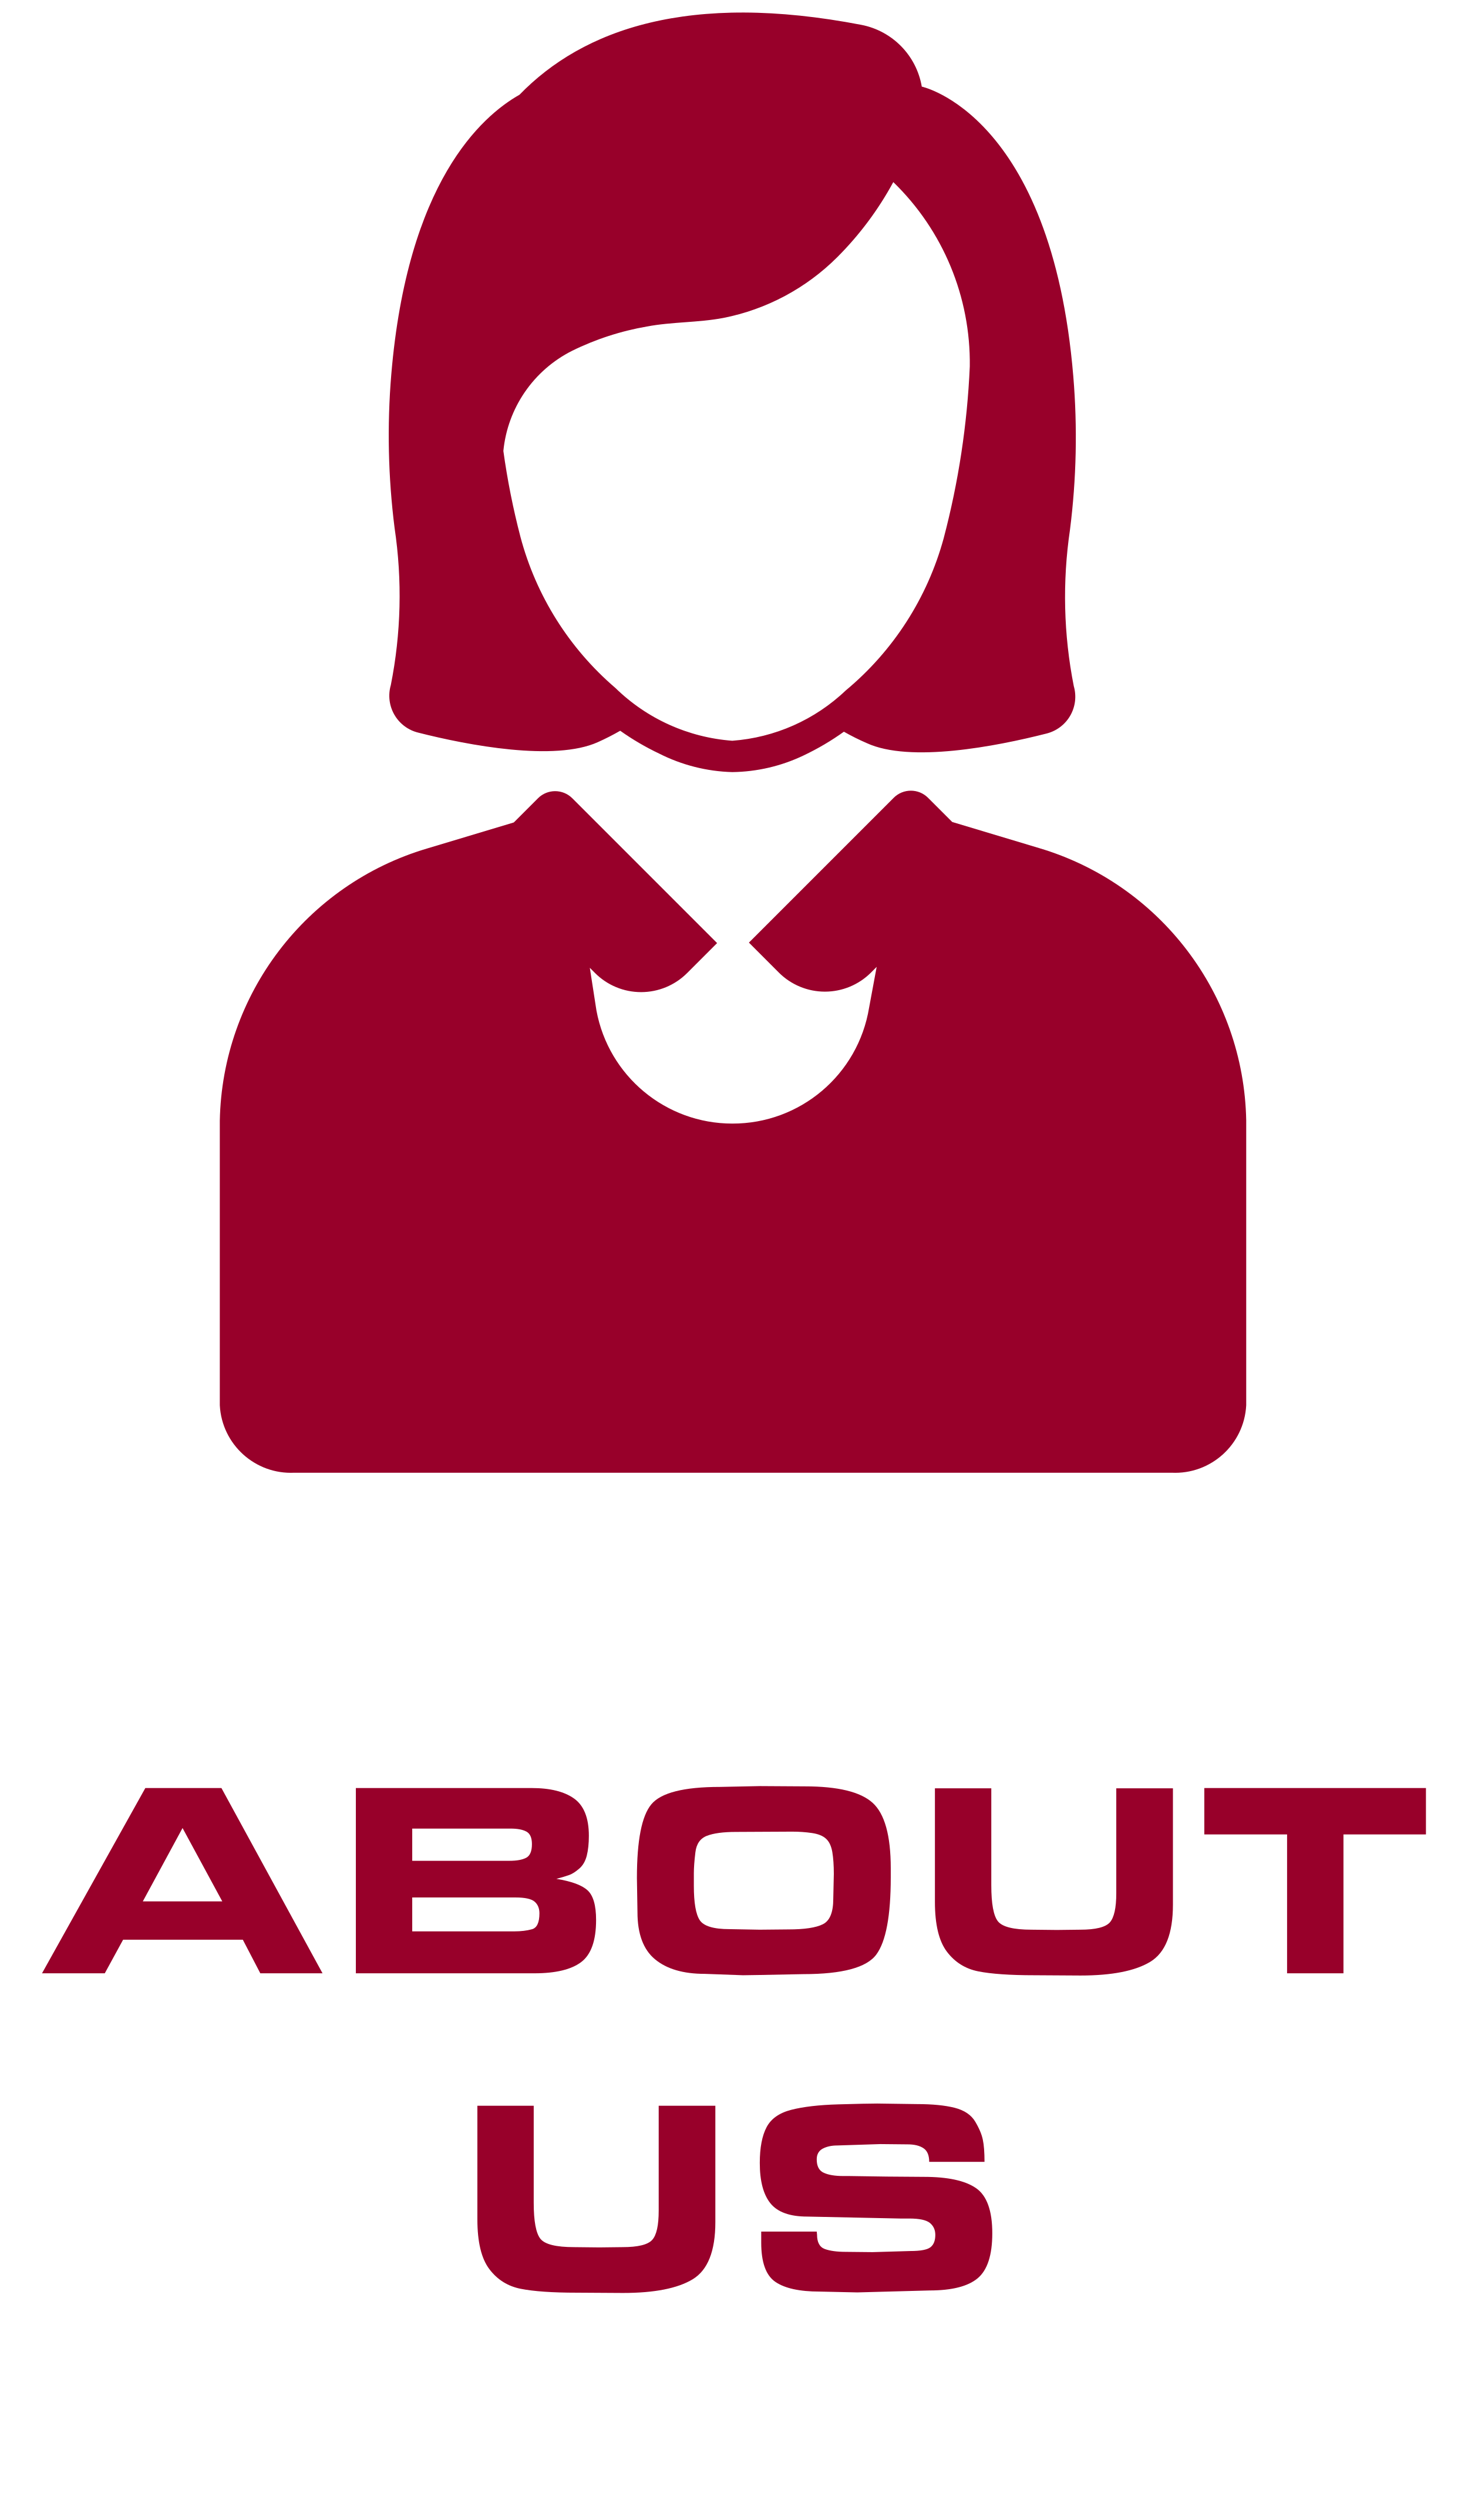
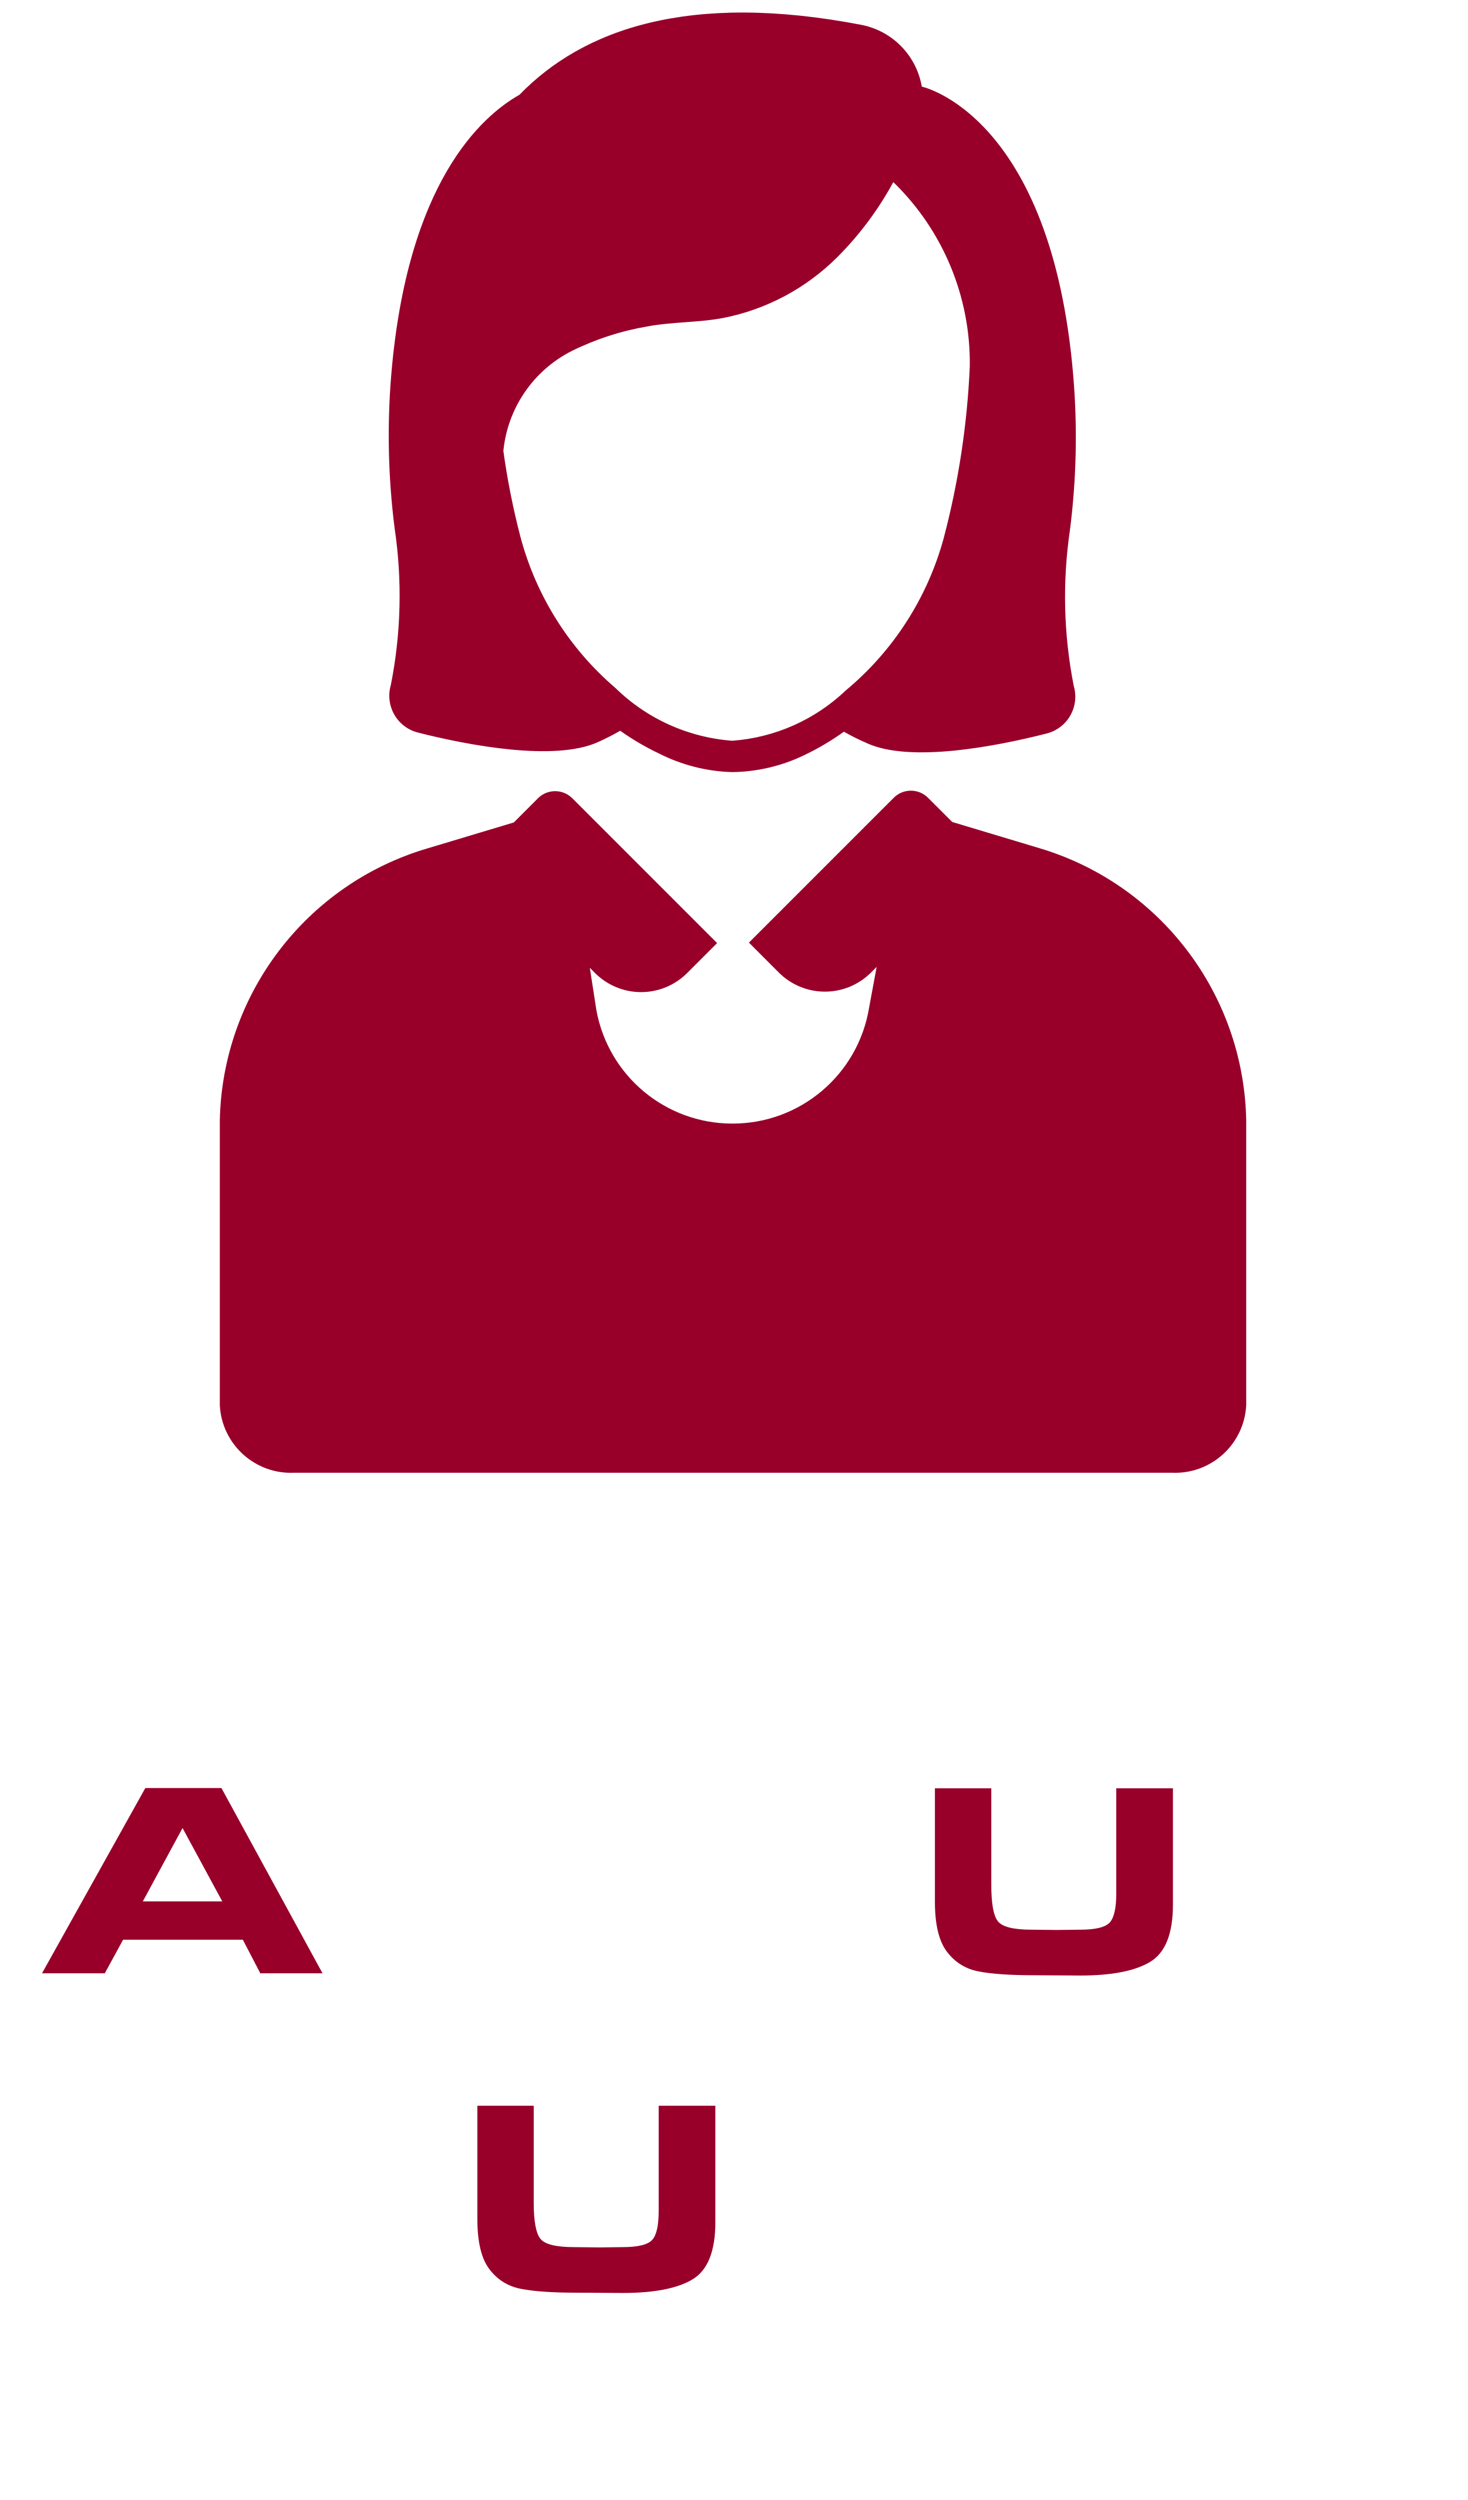
<svg xmlns="http://www.w3.org/2000/svg" width="37px" height="63px" viewBox="0 0 37 63" version="1.1">
  <title>subnav_about</title>
  <g id="subnav_about" stroke="none" fill="none" transform="translate(0.5, 0)" fill-rule="evenodd" stroke-width="1">
    <g id="Group" transform="translate(0.559, 0.316)" fill="#98002A">
      <g transform="translate(4.481, 0)" fill-rule="nonzero" id="Combined-Shape">
        <path d="M21.428,13.036 C21.591,11.754 21.619,10.458 21.512,9.17 C20.962,2.562 17.693,1.867 17.693,1.867 L17.693,1.867 C17.559,1.083 16.954,0.464 16.173,0.311 C11.828,-0.527 9.158,0.419 7.554,2.071 C6.584,2.621 4.729,4.285 4.322,9.122 C4.214,10.41 4.243,11.706 4.405,12.988 C4.602,14.305 4.57,15.645 4.31,16.951 C4.237,17.202 4.27,17.472 4.401,17.698 C4.532,17.924 4.75,18.087 5.004,18.148 C6.273,18.471 8.44,18.878 9.529,18.387 C9.721,18.301 9.909,18.205 10.092,18.1 C10.402,18.32 10.73,18.512 11.073,18.675 C11.646,18.965 12.275,19.125 12.917,19.142 C13.539,19.134 14.152,18.991 14.713,18.723 C15.069,18.554 15.41,18.354 15.73,18.124 C15.917,18.23 16.108,18.326 16.305,18.411 C17.394,18.914 19.561,18.495 20.83,18.172 C21.084,18.11 21.302,17.948 21.433,17.722 C21.564,17.496 21.597,17.226 21.524,16.975 C21.267,15.677 21.235,14.345 21.428,13.036 L21.428,13.036 Z M12.917,18.352 C11.809,18.27 10.766,17.799 9.972,17.023 C8.807,16.026 7.972,14.698 7.578,13.216 C7.392,12.503 7.248,11.779 7.147,11.049 C7.253,9.965 7.909,9.011 8.883,8.523 C9.477,8.231 10.11,8.026 10.762,7.913 C11.397,7.793 12.055,7.817 12.689,7.697 C13.778,7.483 14.778,6.949 15.563,6.165 C16.122,5.606 16.598,4.969 16.975,4.273 C18.23,5.49 18.927,7.171 18.903,8.918 C18.839,10.382 18.618,11.835 18.244,13.252 C17.834,14.751 16.974,16.089 15.778,17.083 C15,17.825 13.989,18.273 12.917,18.352 L12.917,18.352 Z M25.87,27.917 C25.809,24.738 23.698,21.963 20.65,21.057 L18.46,20.399 L17.849,19.788 C17.611,19.551 17.225,19.551 16.987,19.788 L13.336,23.439 L14.09,24.194 C14.398,24.502 14.816,24.675 15.251,24.675 C15.687,24.675 16.105,24.502 16.413,24.194 L16.556,24.05 L16.365,25.079 C16.088,26.767 14.627,28.005 12.917,28 L12.917,28 C11.238,28 9.799,26.802 9.493,25.151 L9.326,24.074 L9.457,24.205 C9.765,24.514 10.183,24.687 10.618,24.687 C11.054,24.687 11.472,24.514 11.78,24.205 L12.534,23.451 L8.883,19.8 C8.644,19.563 8.259,19.563 8.021,19.8 L7.41,20.411 L5.219,21.069 C2.172,21.975 0.061,24.75 0,27.929 C0,27.929 0,28 0,28.036 L0,35.099 C0.052,36.087 0.892,36.847 1.879,36.799 L23.99,36.799 C24.978,36.847 25.818,36.087 25.87,35.099 L25.87,28 C25.87,28 25.87,28 25.87,27.917 Z" />
      </g>
      <g id="ABOUT-US" transform="translate(0, 44.696)" fill-rule="nonzero">
        <path d="M1.582,4.718 L0,4.718 L2.604,0.049 L4.522,0.049 L7.07,4.718 L5.502,4.718 L5.061,3.871 L2.044,3.871 L1.582,4.718 Z M2.541,2.905 L4.543,2.905 L3.542,1.057 L2.541,2.905 Z" id="Shape" />
-         <path d="M12.341,0.049 C12.808,0.049 13.165,0.138 13.412,0.315 C13.659,0.492 13.783,0.805 13.783,1.253 C13.783,1.449 13.765,1.616 13.73,1.754 C13.695,1.891 13.633,2 13.541,2.079 C13.45,2.158 13.367,2.212 13.29,2.24 C13.213,2.268 13.104,2.301 12.964,2.338 C13.342,2.399 13.603,2.494 13.748,2.625 C13.893,2.756 13.965,3.005 13.965,3.374 C13.965,3.892 13.84,4.245 13.591,4.434 C13.341,4.623 12.948,4.718 12.411,4.718 L7.91,4.718 L7.91,0.049 L12.341,0.049 Z M12.348,1.463 C12.348,1.304 12.303,1.199 12.211,1.148 C12.12,1.097 11.986,1.071 11.809,1.071 L9.331,1.071 L9.331,1.883 L11.781,1.883 C11.968,1.883 12.109,1.857 12.204,1.806 C12.3,1.755 12.348,1.64 12.348,1.463 Z M12.537,3.206 C12.537,3.08 12.496,2.982 12.415,2.912 C12.333,2.842 12.173,2.807 11.935,2.807 L9.331,2.807 L9.331,3.661 L11.914,3.661 C12.077,3.661 12.222,3.643 12.348,3.608 C12.474,3.574 12.537,3.439 12.537,3.206 Z" id="Shape" />
-         <path d="M18.095,0 L19.229,0.007 C20.06,0.007 20.628,0.145 20.933,0.42 C21.239,0.695 21.392,1.246 21.392,2.072 L21.392,2.296 C21.392,3.267 21.271,3.917 21.028,4.245 C20.785,4.574 20.172,4.739 19.187,4.739 L18.116,4.76 L17.668,4.767 L16.702,4.732 C16.161,4.732 15.743,4.609 15.449,4.364 C15.155,4.12 15.008,3.724 15.008,3.178 L14.994,2.317 C14.994,1.37 15.115,0.75 15.358,0.459 C15.601,0.167 16.177,0.021 17.087,0.021 L18.095,0 Z M17.325,3.605 L18.088,3.619 L18.816,3.612 C19.217,3.612 19.506,3.569 19.68,3.482 C19.855,3.396 19.943,3.183 19.943,2.842 L19.957,2.212 C19.957,1.997 19.944,1.814 19.919,1.663 C19.893,1.511 19.84,1.399 19.761,1.327 C19.682,1.254 19.564,1.206 19.407,1.183 C19.251,1.16 19.084,1.148 18.907,1.148 L17.493,1.155 C17.171,1.155 16.926,1.188 16.758,1.253 C16.59,1.318 16.493,1.457 16.468,1.669 C16.442,1.882 16.429,2.058 16.429,2.198 L16.429,2.324 L16.429,2.513 C16.429,2.942 16.479,3.232 16.579,3.381 C16.68,3.53 16.928,3.605 17.325,3.605 Z" id="Shape" />
        <path d="M28.504,2.716 L28.504,2.989 C28.504,3.717 28.314,4.197 27.933,4.428 C27.553,4.659 26.966,4.774 26.173,4.774 L25.011,4.767 C24.395,4.767 23.924,4.734 23.597,4.669 C23.27,4.604 23.007,4.438 22.806,4.172 C22.605,3.906 22.505,3.488 22.505,2.919 L22.505,0.056 L23.926,0.056 L23.926,2.499 C23.926,2.966 23.982,3.269 24.094,3.409 C24.206,3.549 24.488,3.619 24.941,3.619 L25.578,3.626 L26.166,3.619 C26.553,3.619 26.802,3.558 26.912,3.437 C27.021,3.316 27.076,3.071 27.076,2.702 L27.076,2.527 L27.076,0.056 L28.504,0.056 L28.504,2.716 Z" id="Path" />
-         <polygon id="Path" points="31.381 4.718 31.381 1.218 29.295 1.218 29.295 0.049 34.881 0.049 34.881 1.218 32.802 1.218 32.802 4.718" />
        <path d="M16.971,10.716 L16.971,10.989 C16.971,11.717 16.781,12.197 16.401,12.428 C16.021,12.659 15.434,12.774 14.64,12.774 L13.479,12.767 C12.863,12.767 12.391,12.734 12.065,12.669 C11.738,12.604 11.474,12.438 11.274,12.172 C11.073,11.906 10.973,11.488 10.973,10.919 L10.973,8.056 L12.393,8.056 L12.393,10.499 C12.393,10.966 12.45,11.269 12.562,11.409 C12.674,11.549 12.956,11.619 13.409,11.619 L14.046,11.626 L14.633,11.619 C15.021,11.619 15.269,11.558 15.379,11.437 C15.489,11.316 15.543,11.071 15.543,10.702 L15.543,10.527 L15.543,8.056 L16.971,8.056 L16.971,10.716 Z" id="Path" />
-         <path d="M19.534,11.304 C19.534,11.495 19.598,11.616 19.726,11.665 C19.854,11.713 20.033,11.738 20.262,11.738 L20.933,11.745 L21.886,11.717 C22.147,11.717 22.317,11.684 22.396,11.619 C22.476,11.554 22.515,11.451 22.515,11.311 C22.515,11.185 22.47,11.085 22.379,11.01 C22.288,10.935 22.114,10.898 21.858,10.898 L21.627,10.898 L19.288,10.849 C18.85,10.849 18.541,10.738 18.361,10.517 C18.181,10.295 18.091,9.955 18.091,9.498 C18.091,9.111 18.149,8.81 18.263,8.595 C18.377,8.38 18.585,8.235 18.886,8.158 C19.187,8.081 19.581,8.035 20.069,8.021 C20.557,8.007 20.884,8 21.052,8 L22.047,8.014 C22.443,8.014 22.763,8.046 23.006,8.108 C23.248,8.171 23.42,8.287 23.52,8.455 C23.62,8.623 23.684,8.775 23.712,8.91 C23.741,9.045 23.755,9.232 23.755,9.47 L22.361,9.47 C22.361,9.307 22.314,9.192 22.218,9.127 C22.122,9.062 21.988,9.029 21.816,9.029 L21.13,9.022 L20.044,9.057 C19.9,9.057 19.777,9.084 19.677,9.137 C19.577,9.191 19.526,9.281 19.526,9.407 C19.526,9.58 19.586,9.693 19.705,9.746 C19.824,9.8 19.986,9.827 20.192,9.827 L20.338,9.827 L21.291,9.841 L22.229,9.848 C22.831,9.848 23.268,9.943 23.541,10.132 C23.814,10.32 23.951,10.7 23.951,11.269 C23.951,11.82 23.828,12.198 23.583,12.403 C23.338,12.608 22.933,12.711 22.369,12.711 L20.549,12.76 L19.596,12.739 C19.093,12.739 18.721,12.657 18.483,12.494 C18.245,12.331 18.127,12.002 18.127,11.507 L18.127,11.227 L19.526,11.227 L19.534,11.304 Z" id="Path" />
      </g>
    </g>
  </g>
</svg>